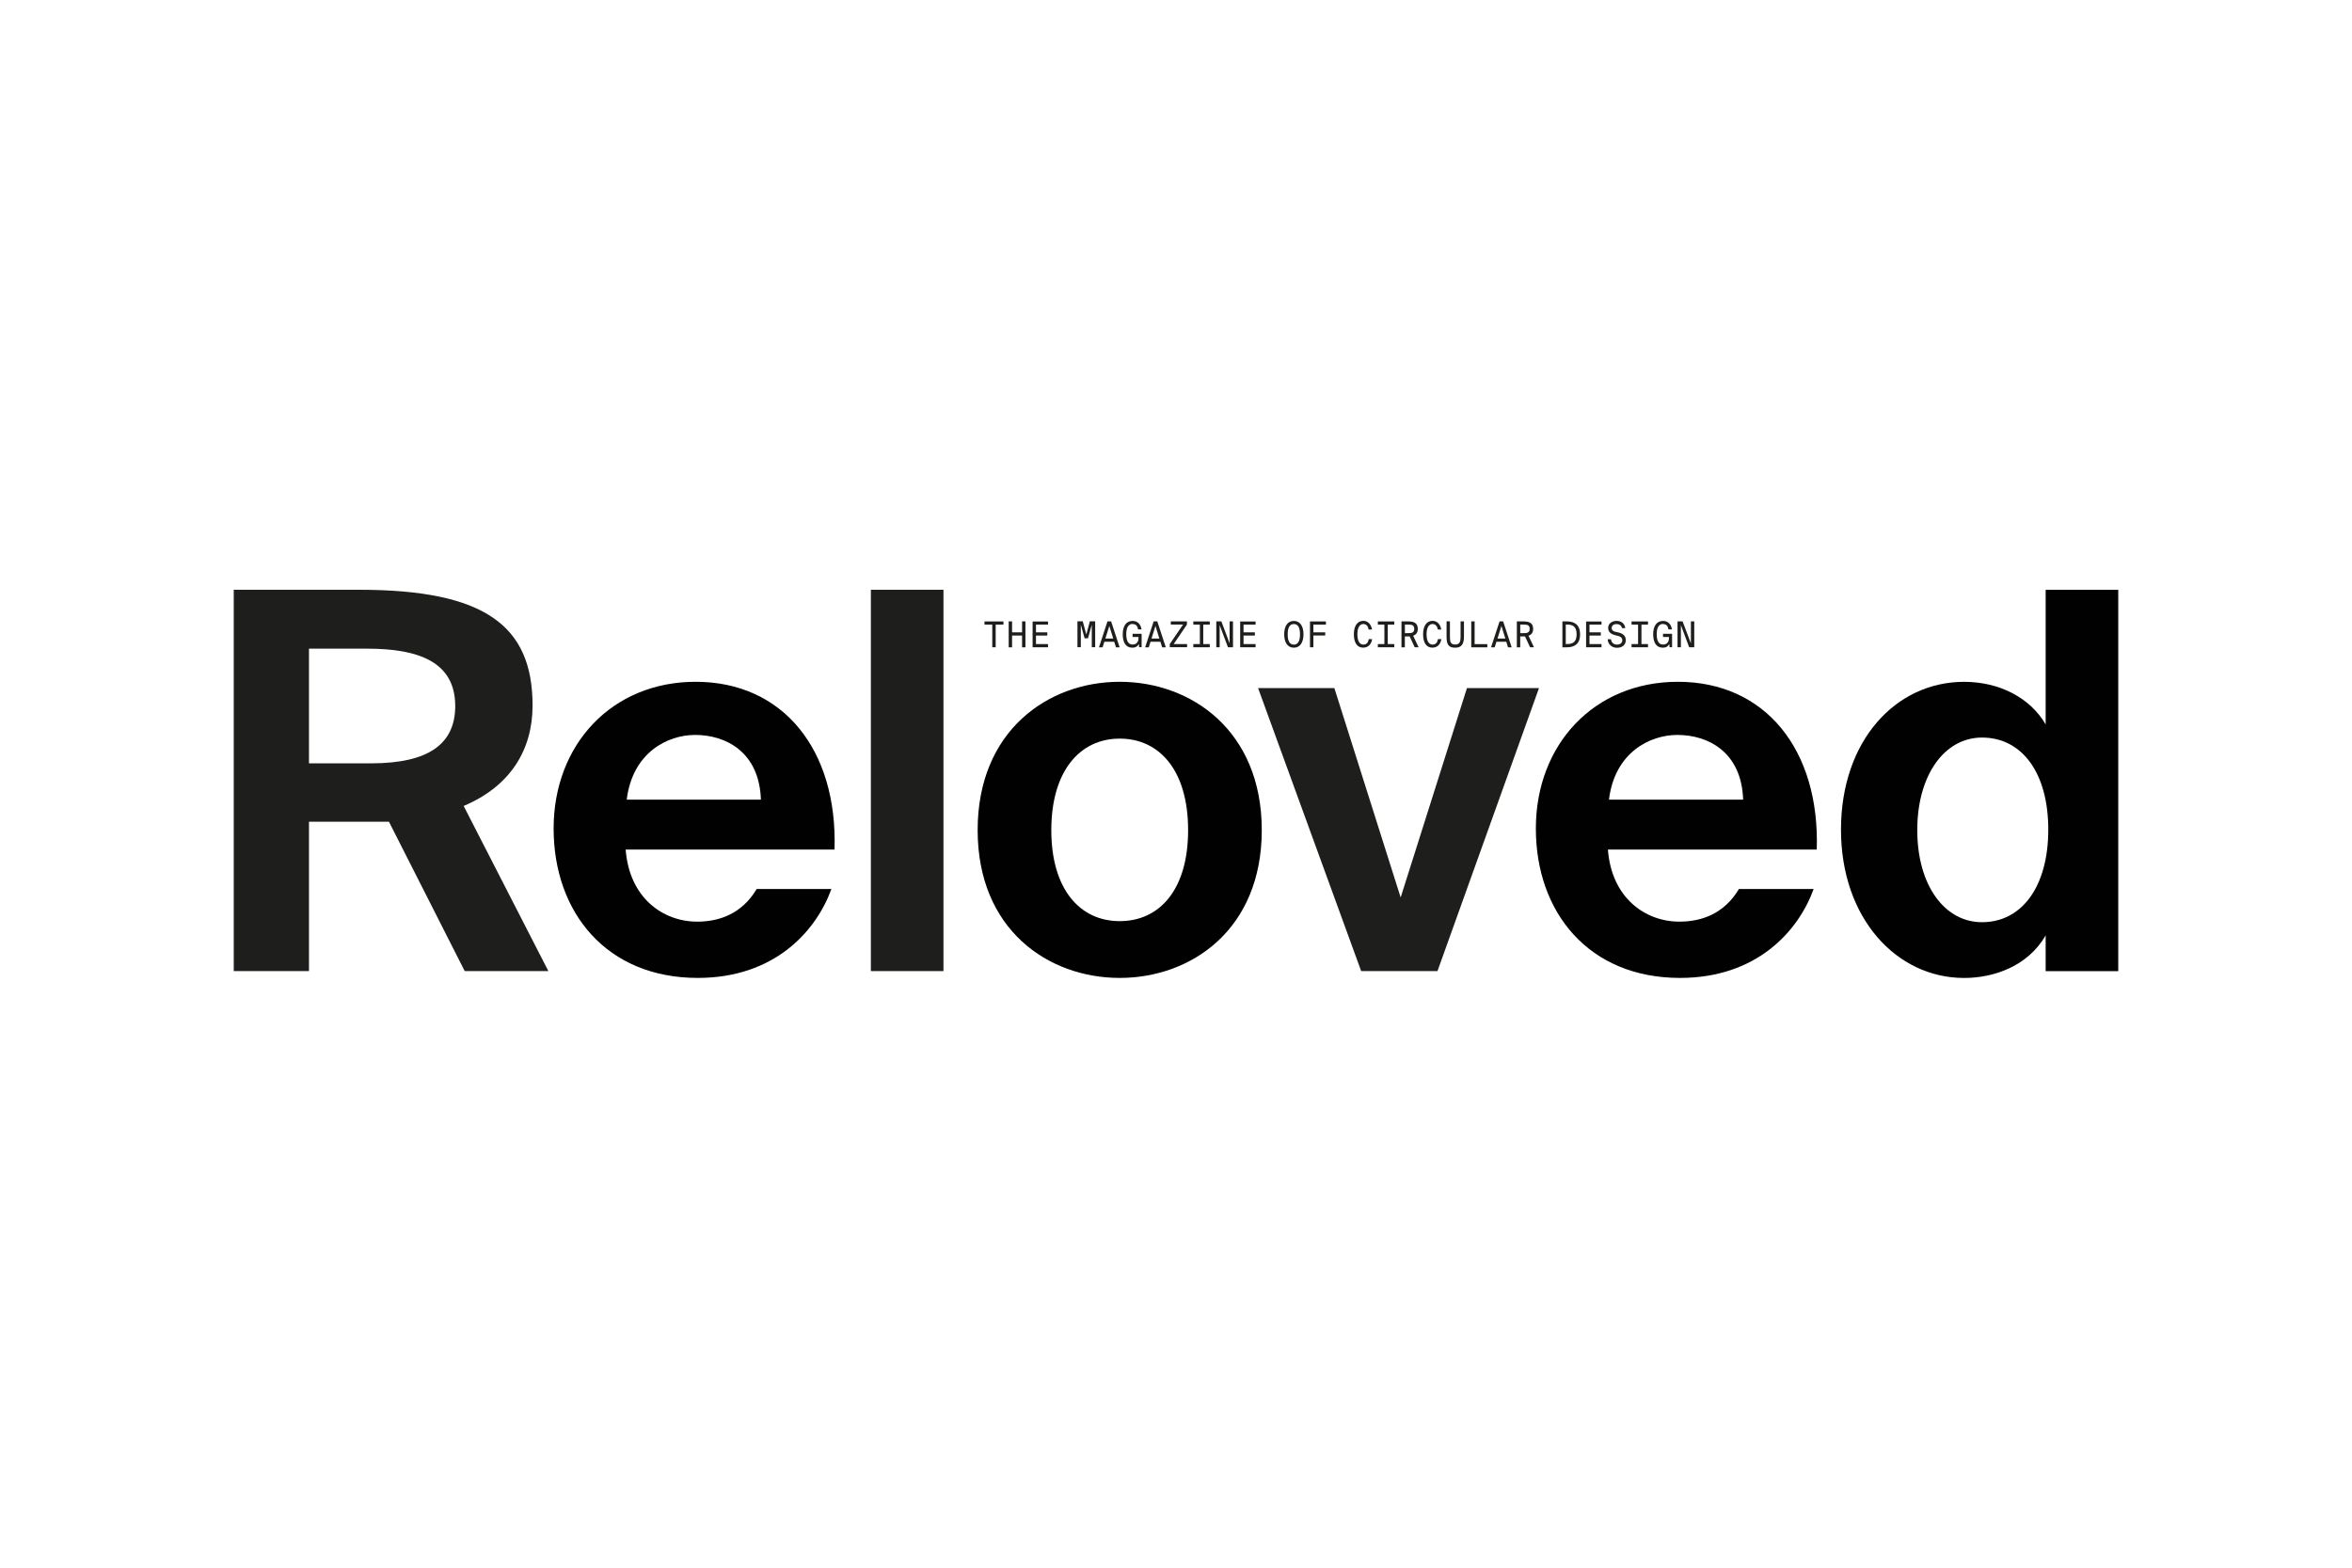
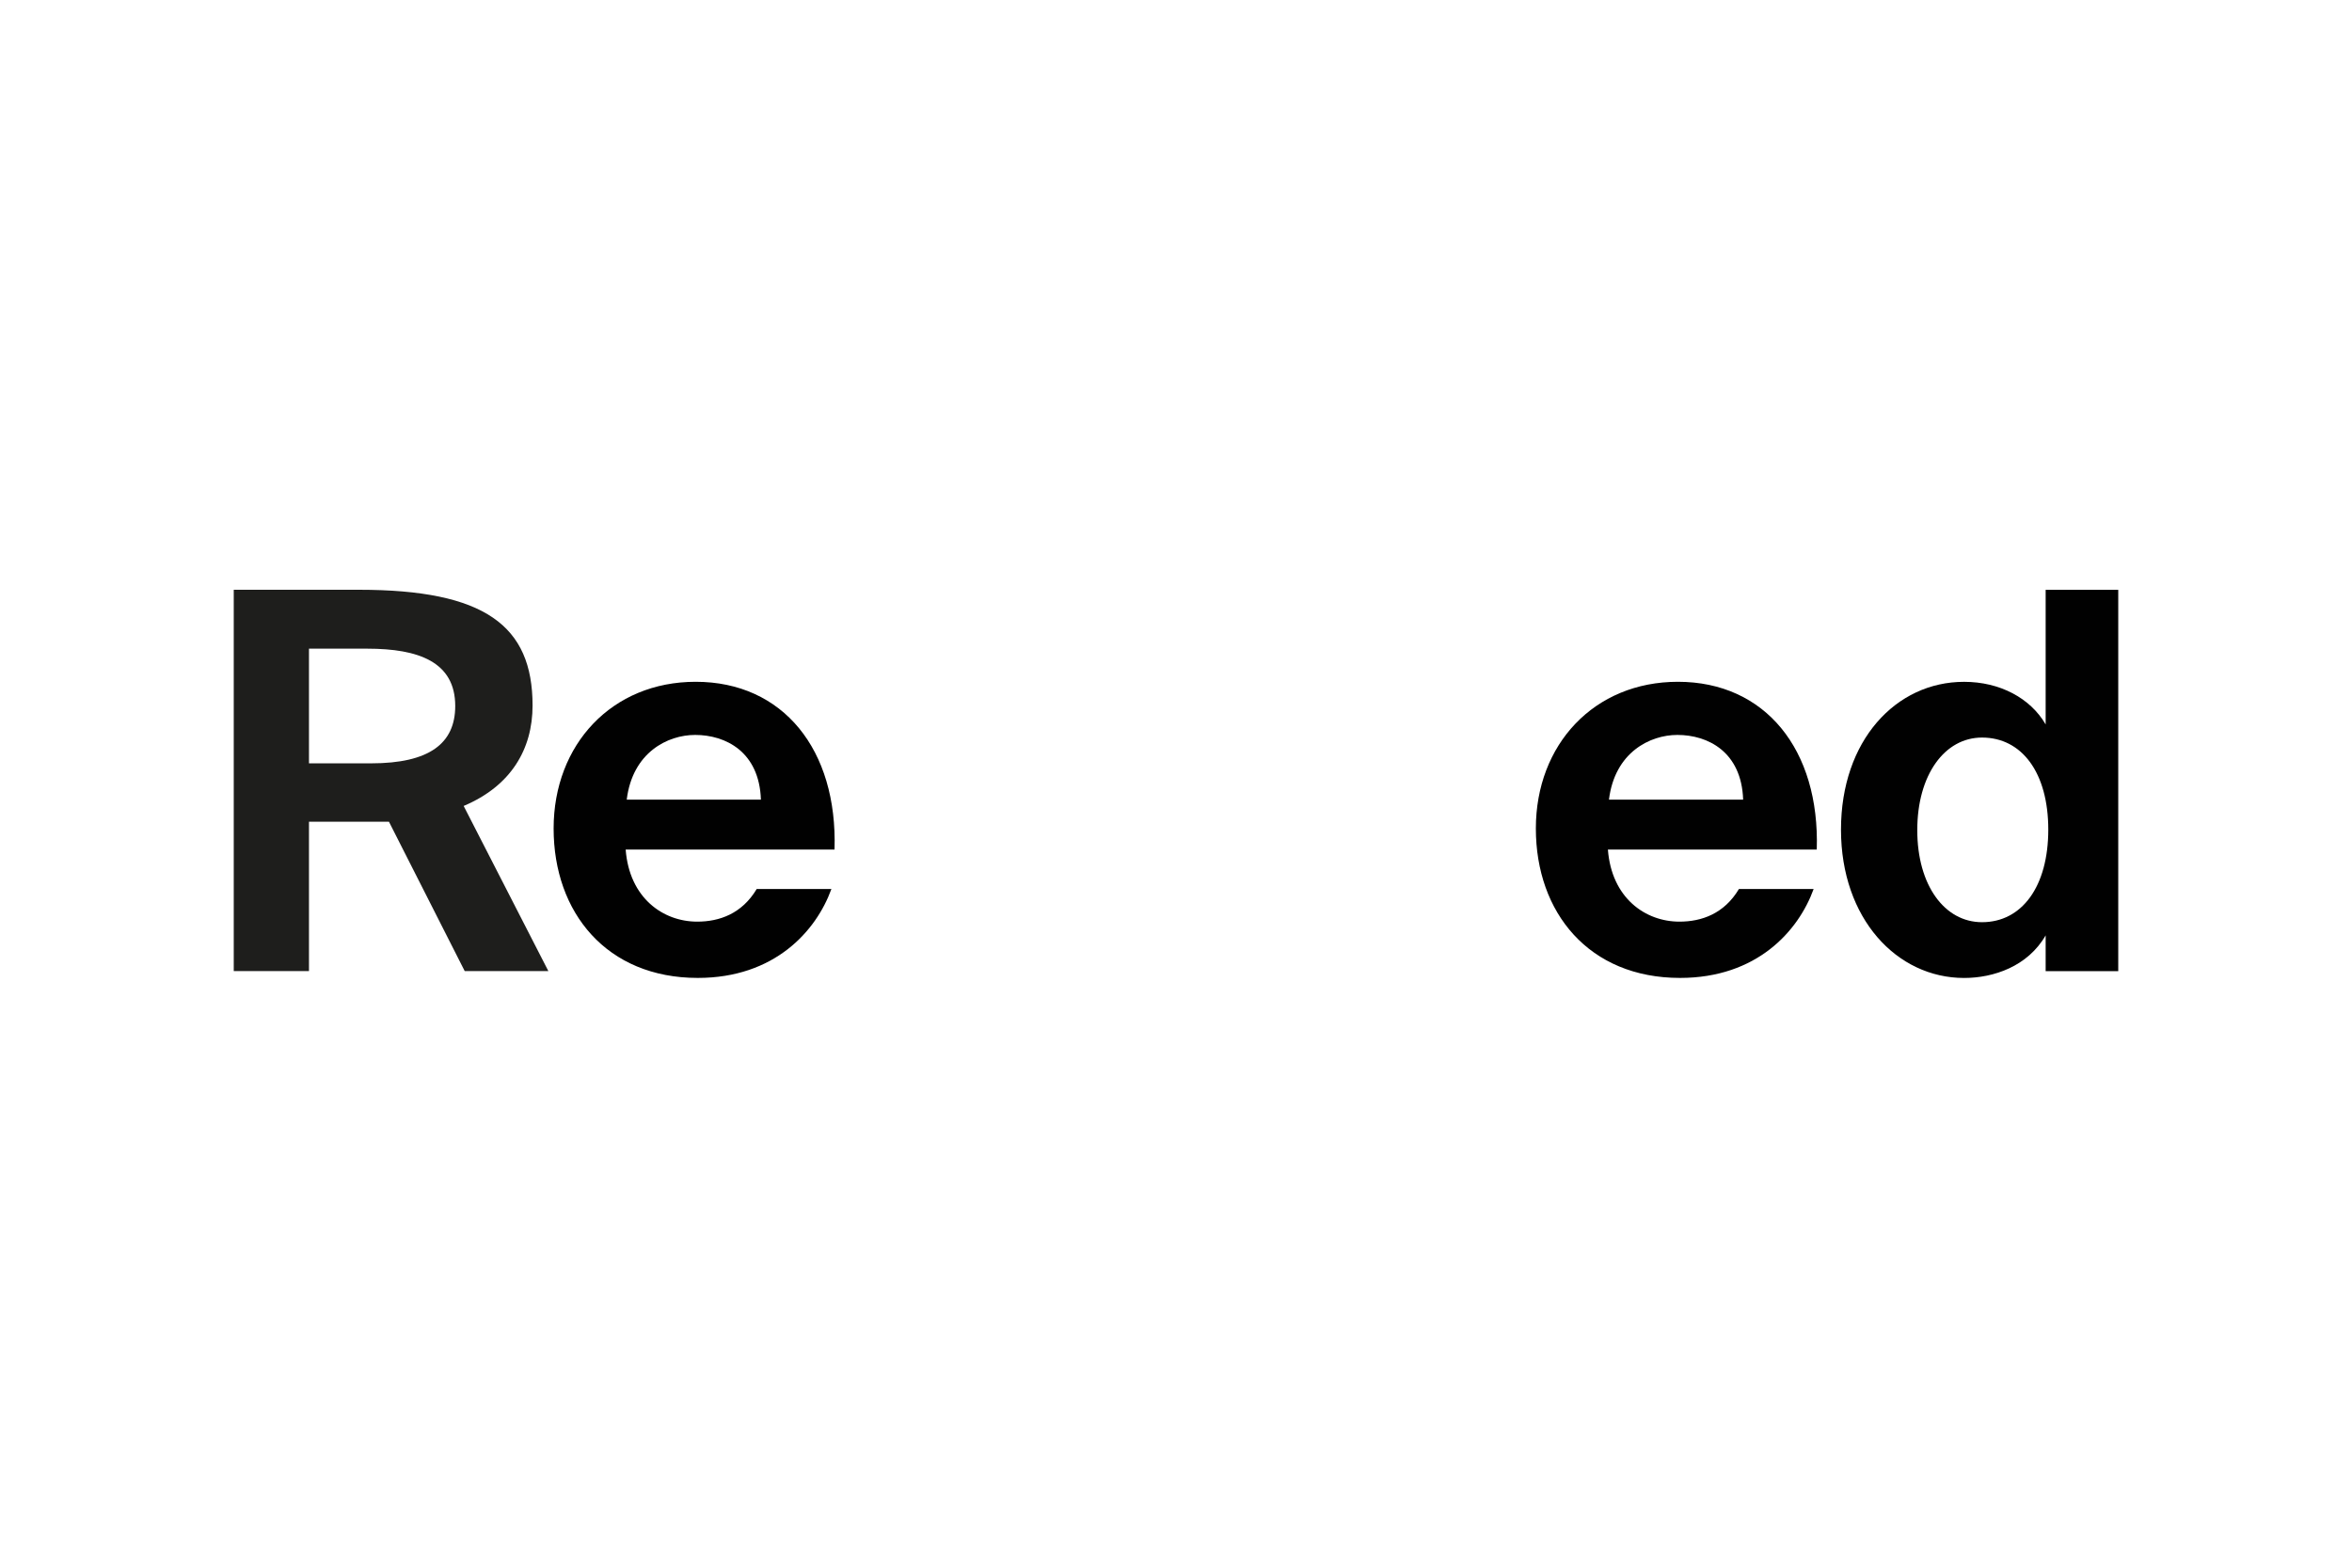
<svg xmlns="http://www.w3.org/2000/svg" id="Calque_2" data-name="Calque 2" viewBox="0 0 600 400">
  <defs>
    <style> .cls-1 { fill: none; } .cls-2 { fill: #010101; } .cls-3 { fill: #1e1e1c; } </style>
  </defs>
  <g id="Calque_1-2" data-name="Calque 1">
-     <rect class="cls-1" width="600" height="400" />
    <g id="Calque_1-2" data-name="Calque 1-2">
      <path class="cls-3" d="M93.72,165.51c13.02,0,22.41,3.36,22.41,14.63,0,9.53-6.58,14.63-21.47,14.63h-15.84v-29.26h14.9ZM118.55,247.78h21.34l-21.61-42.14c12.08-5.1,17.58-14.49,17.58-25.63,0-20.4-12.21-29.53-44.29-29.53h-31.94v97.3h19.19v-38.12h20.4s19.33,38.12,19.33,38.12Z" />
-       <path class="cls-3" d="M432.21,165.15v-6.61h-.86v5.62l-2.12-5.62h-1.29v6.61h.86v-5.64l2.11,5.64h1.3ZM424.21,159.23c.95,0,1.31.59,1.42,1.36h.89c-.21-1.34-1.04-2.16-2.26-2.16-1.68,0-2.53,1.36-2.53,3.4s.75,3.43,2.45,3.43c.8,0,1.28-.27,1.68-.95l.04.82h.65v-3.42h-2.31v.81h1.52v.21c0,1.36-.75,1.72-1.54,1.72-1.1,0-1.59-1.01-1.59-2.64s.55-2.61,1.59-2.61h0ZM416.21,159.37h1.67v4.97h-1.67v.81h4.2v-.81h-1.67v-4.97h1.67v-.81h-4.2v.81ZM411.89,162.04l.72.17c.72.16,1.24.47,1.24,1.16,0,.76-.67,1.1-1.33,1.1-.84,0-1.47-.49-1.55-1.37h-.85c.08,1.31,1.04,2.18,2.39,2.18s2.23-.74,2.23-1.97-.93-1.73-1.99-1.96l-.65-.14c-.53-.12-.96-.4-.96-.99,0-.68.63-.99,1.23-.99s1.28.27,1.39,1.05h.85c-.14-1.31-1.18-1.86-2.2-1.86-1.19,0-2.17.67-2.17,1.81,0,1.04.8,1.6,1.67,1.79M404.62,165.15h3.93v-.81h-3.07v-2.18h2.89v-.81h-2.89v-1.97h3.07v-.81h-3.93v6.61-.02ZM398.57,158.55v6.61h1.13c1.88,0,3.38-.79,3.38-3.31s-1.51-3.3-3.38-3.3h-1.13ZM402.2,161.85c0,2.24-1.3,2.48-2.53,2.48h-.24v-4.97h.24c1.23,0,2.53.23,2.53,2.47M388.66,159.37c.87,0,1.56.07,1.56,1.08s-.68,1.1-1.56,1.1h-.84v-2.19h.84ZM390.33,165.15h.99l-1.4-2.95c.72-.23,1.19-.74,1.19-1.76,0-1.57-1.11-1.89-2.55-1.89h-1.61v6.61h.86v-2.78h1.23l1.29,2.79h0ZM383.01,159.71l1.01,3.22h-2.01l1.01-3.22h0ZM383.47,158.55h-.93l-2.17,6.61h.93l.44-1.41h2.52l.44,1.41h.93l-2.17-6.61h0ZM376.18,158.55h-.86v6.61h4.1v-.81h-3.24v-5.78h0ZM369.02,158.55v3.91c0,2.06.57,2.8,2.21,2.8s2.23-.95,2.23-2.88v-3.84h-.86v3.91c0,1.3-.23,2-1.37,2s-1.35-.61-1.35-1.91v-4.02h-.86v.02ZM366.82,163.1c-.12.8-.54,1.37-1.37,1.37-1.01,0-1.53-1.01-1.53-2.64s.56-2.61,1.51-2.61c.83,0,1.25.65,1.36,1.41h.88c-.22-1.34-1.07-2.22-2.21-2.22-1.57,0-2.43,1.36-2.43,3.41s.76,3.43,2.37,3.43c1.19,0,2.07-.76,2.29-2.17h-.86ZM359.23,159.37c.87,0,1.55.07,1.55,1.08s-.68,1.1-1.55,1.1h-.84v-2.19h.84ZM360.91,165.15h.98l-1.4-2.95c.72-.23,1.19-.74,1.19-1.76,0-1.57-1.11-1.89-2.55-1.89h-1.61v6.61h.86v-2.78h1.23l1.29,2.79h0ZM351.49,159.37h1.67v4.97h-1.67v.81h4.2v-.81h-1.67v-4.97h1.67v-.81h-4.2v.81ZM349.17,163.1c-.12.8-.54,1.37-1.37,1.37-1.01,0-1.53-1.01-1.53-2.64s.56-2.61,1.51-2.61c.83,0,1.25.65,1.35,1.41h.88c-.22-1.34-1.07-2.22-2.21-2.22-1.57,0-2.43,1.36-2.43,3.41s.76,3.43,2.37,3.43c1.19,0,2.07-.76,2.29-2.17h-.86,0ZM334.19,165.15h.86v-3h3.02v-.81h-3.02v-1.97h3.19v-.81h-4.06v6.61h0ZM330.06,159.23c1.09,0,1.57.95,1.57,2.62s-.48,2.63-1.57,2.63-1.57-.96-1.57-2.63.49-2.62,1.57-2.62M330.06,158.43c-1.65,0-2.46,1.42-2.46,3.41s.81,3.42,2.46,3.42,2.46-1.44,2.46-3.42-.81-3.41-2.46-3.41M316.37,165.15h3.93v-.81h-3.07v-2.18h2.89v-.81h-2.89v-1.97h3.07v-.81h-3.93v6.61-.02ZM314.54,165.15v-6.61h-.86v5.62l-2.11-5.62h-1.29v6.61h.86v-5.64l2.12,5.64h1.29,0ZM304.42,159.37h1.67v4.97h-1.67v.81h4.2v-.81h-1.67v-4.97h1.67v-.81h-4.2v.81h0ZM302.77,158.55h-4.1v.81h3.13l-3.39,4.97v.81h4.42v-.81h-3.42l3.38-4.97v-.81h0ZM294.76,159.71l1,3.22h-2.01l1.01-3.22h0ZM295.23,158.55h-.93l-2.17,6.61h.93l.44-1.41h2.52l.45,1.41h.93l-2.17-6.61h0ZM288.9,159.23c.95,0,1.31.59,1.42,1.36h.89c-.21-1.34-1.04-2.16-2.27-2.16-1.68,0-2.53,1.36-2.53,3.4s.75,3.43,2.45,3.43c.8,0,1.28-.27,1.68-.95l.04.82h.65v-3.42h-2.31v.81h1.52v.21c0,1.36-.75,1.72-1.54,1.72-1.1,0-1.59-1.01-1.59-2.64s.55-2.61,1.59-2.61h0ZM282.99,159.71l1,3.22h-2.01l1.01-3.22h0ZM283.45,158.55h-.93l-2.17,6.61h.93l.44-1.41h2.52l.45,1.41h.93l-2.17-6.61h0ZM277.55,162.87l.97-3.48v5.75h.86v-6.61h-1.35l-.91,3.37-.91-3.37h-1.35v6.61h.86v-5.75l.97,3.48h.87,0ZM263.42,165.15h3.93v-.81h-3.07v-2.18h2.89v-.81h-2.89v-1.97h3.07v-.81h-3.93v6.61-.02ZM260.73,158.55v2.79h-2.55v-2.79h-.86v6.61h.86v-3h2.55v3h.86v-6.61h-.86ZM253.14,165.15h.86v-5.78h1.98v-.81h-4.83v.81h1.98v5.78h0Z" />
-       <rect class="cls-3" x="222.16" y="150.48" width="18.52" height="97.3" />
      <path class="cls-2" d="M177.47,173.96c-21.34,0-36.24,15.97-36.24,37.44s13.56,38.12,36.77,38.12c19.59,0,30.2-11.94,34.09-22.68h-19.06c-3.76,6.31-9.53,8.32-15.17,8.32-8.72,0-17.31-6.04-18.25-18.39h53.28c.81-25.5-13.15-42.81-35.43-42.81ZM159.88,204.03c1.48-12.08,10.47-16.51,17.45-16.51,7.78,0,16.37,4.29,16.78,16.51h-34.22Z" />
-       <path class="cls-2" d="M285.64,173.96c-18.25,0-36.24,12.48-36.24,37.85s17.98,37.71,36.24,37.71,36.24-12.35,36.24-37.71-17.98-37.85-36.24-37.85ZM285.64,235.03c-10.2,0-17.45-8.19-17.45-23.22s7.25-23.35,17.45-23.35,17.45,8.19,17.45,23.35-7.25,23.22-17.45,23.22Z" />
-       <polygon class="cls-3" points="340.4 175.57 320.94 175.57 347.24 247.78 366.7 247.78 392.6 175.57 374.22 175.57 357.31 228.99 340.4 175.57" />
      <path class="cls-2" d="M428.04,173.96c-21.34,0-36.24,15.97-36.24,37.44s13.56,38.12,36.77,38.12c19.59,0,30.2-11.94,34.09-22.68h-19.06c-3.76,6.31-9.53,8.32-15.17,8.32-8.72,0-17.31-6.04-18.25-18.39h53.28c.81-25.5-13.15-42.81-35.43-42.81h0ZM410.45,204.03c1.48-12.08,10.47-16.51,17.45-16.51,7.78,0,16.37,4.29,16.78,16.51h-34.22Z" />
      <path class="cls-2" d="M521.85,150.48v34.36c-3.89-6.71-11.68-10.87-20.8-10.87-17.45,0-31.41,15.03-31.41,37.71s14.23,37.85,31.41,37.85c7.52,0,16.24-2.95,20.8-10.87v9.13h18.52v-97.3h-18.52ZM505.61,235.3c-9.53,0-16.51-9.39-16.51-23.49s6.98-23.62,16.51-23.62c10.2,0,16.91,8.99,16.91,23.49s-6.71,23.62-16.91,23.62h0Z" />
    </g>
  </g>
</svg>